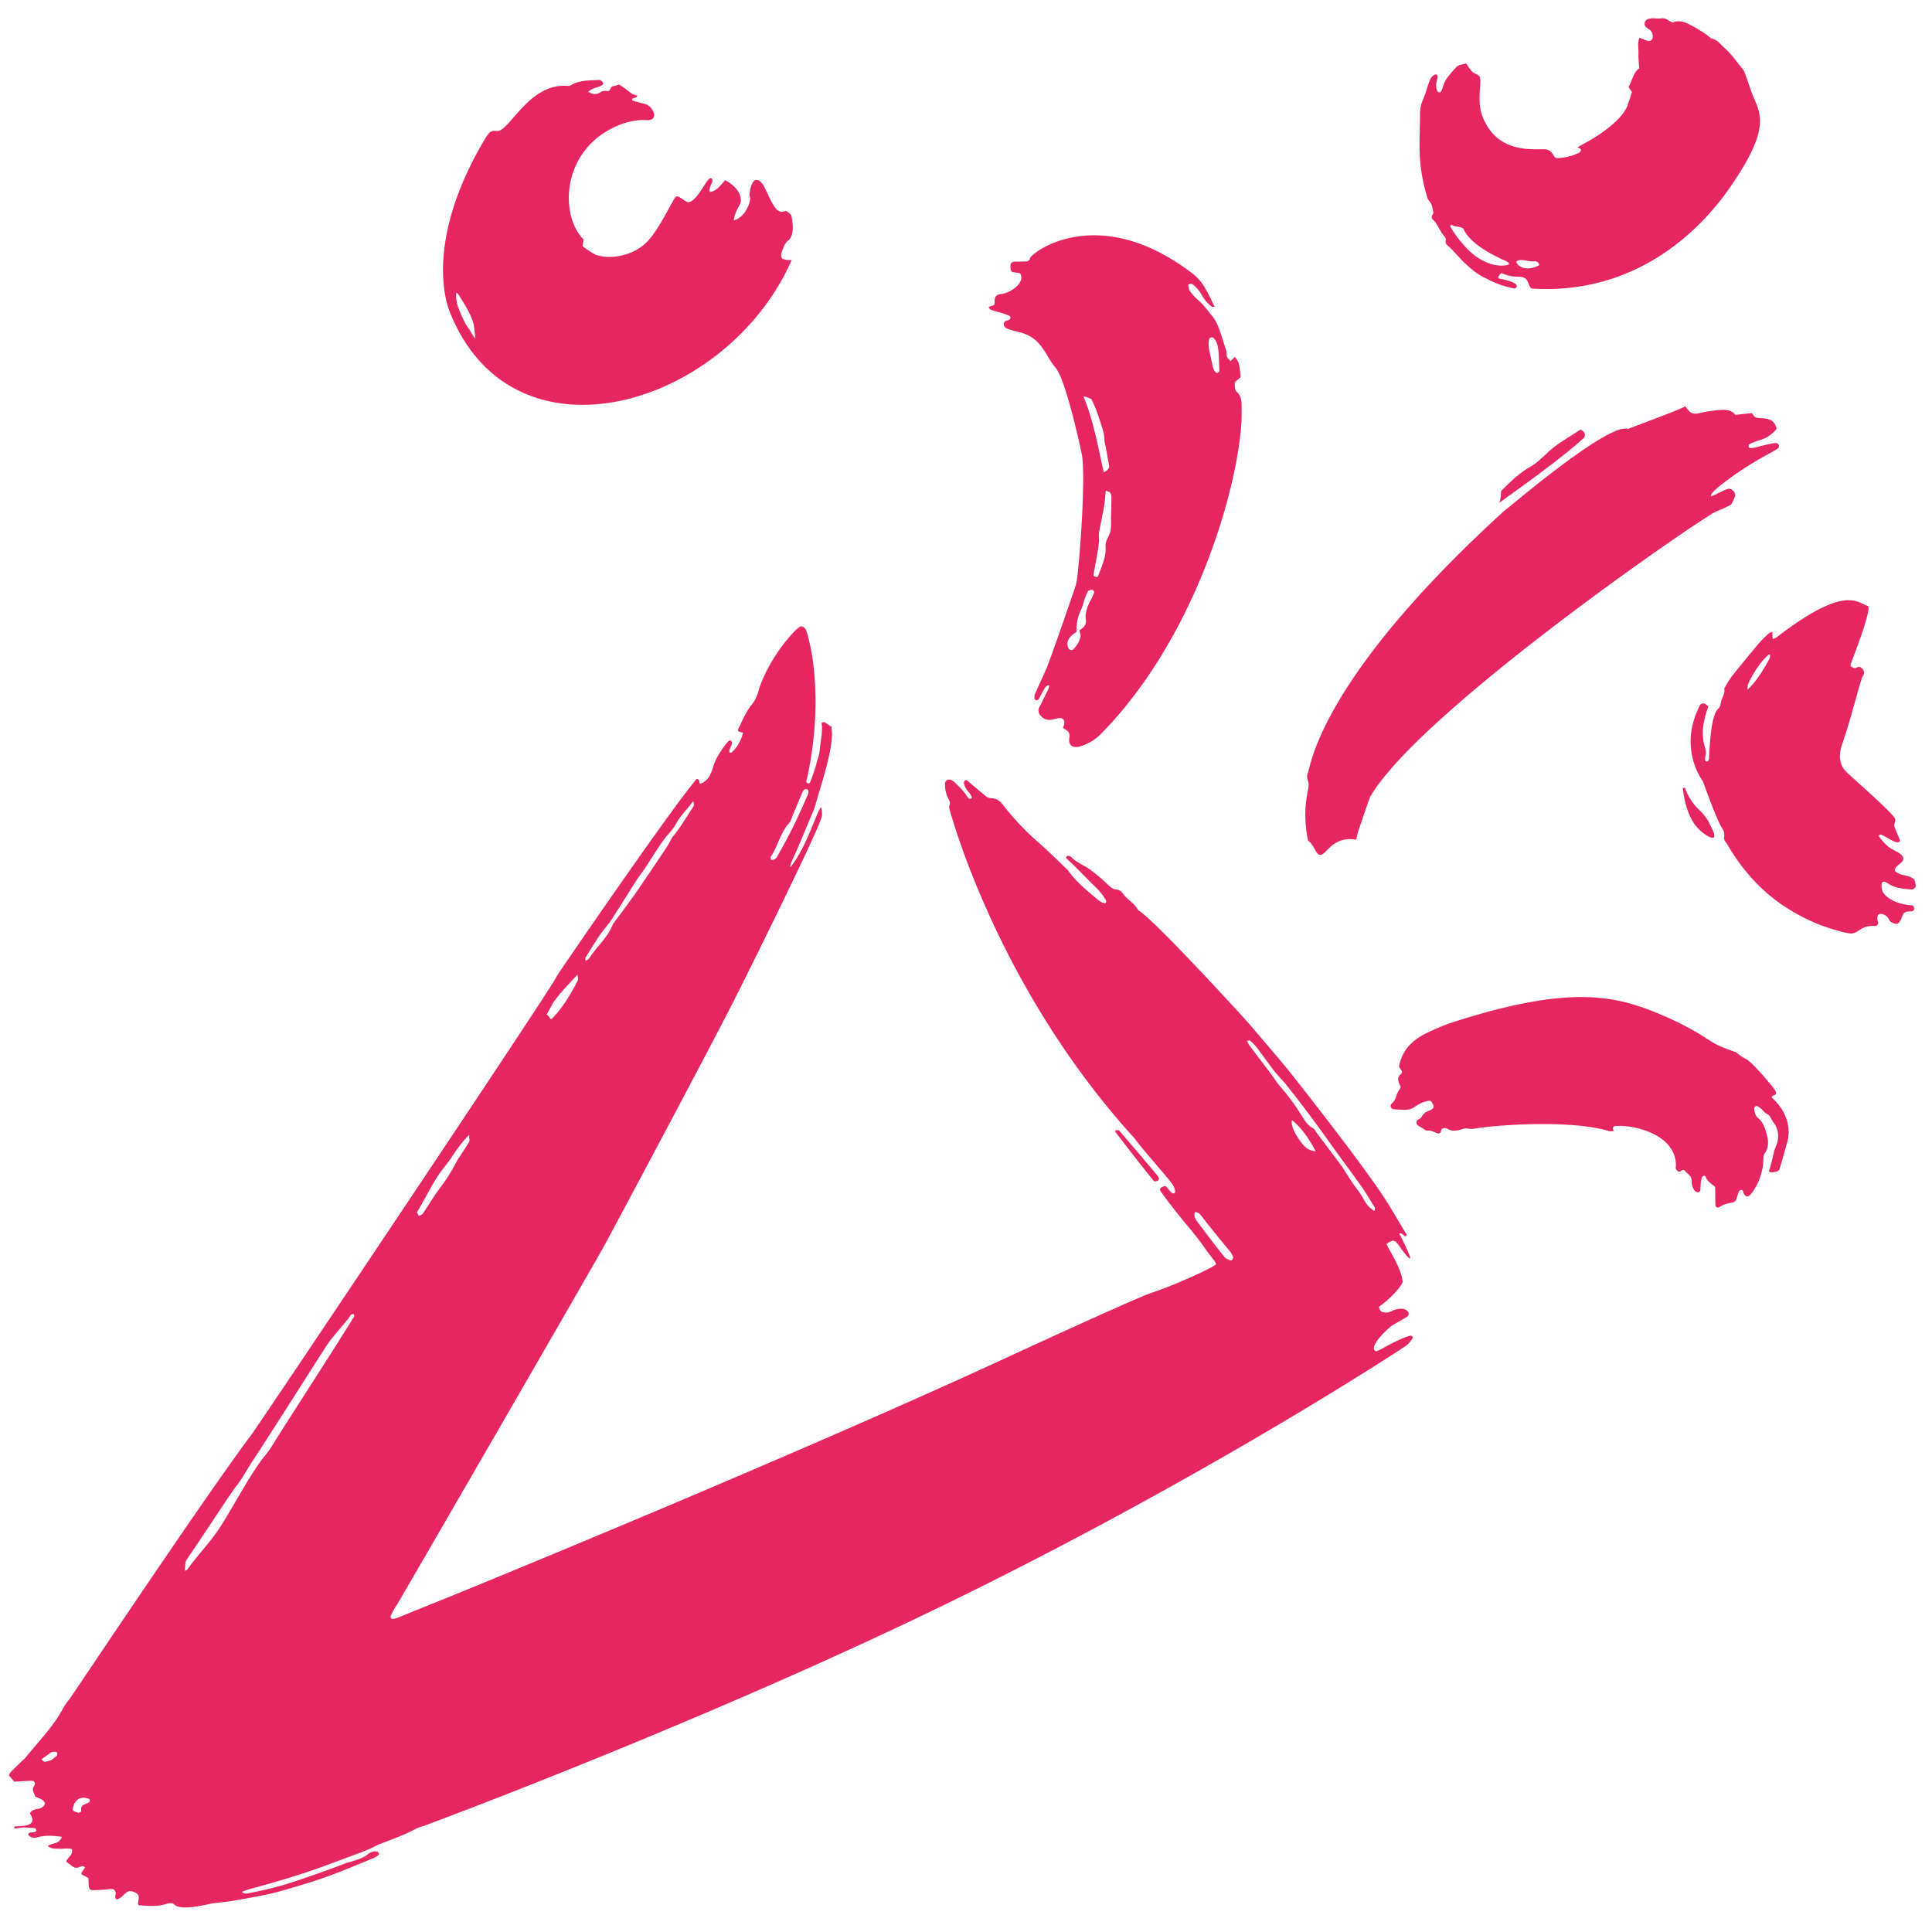
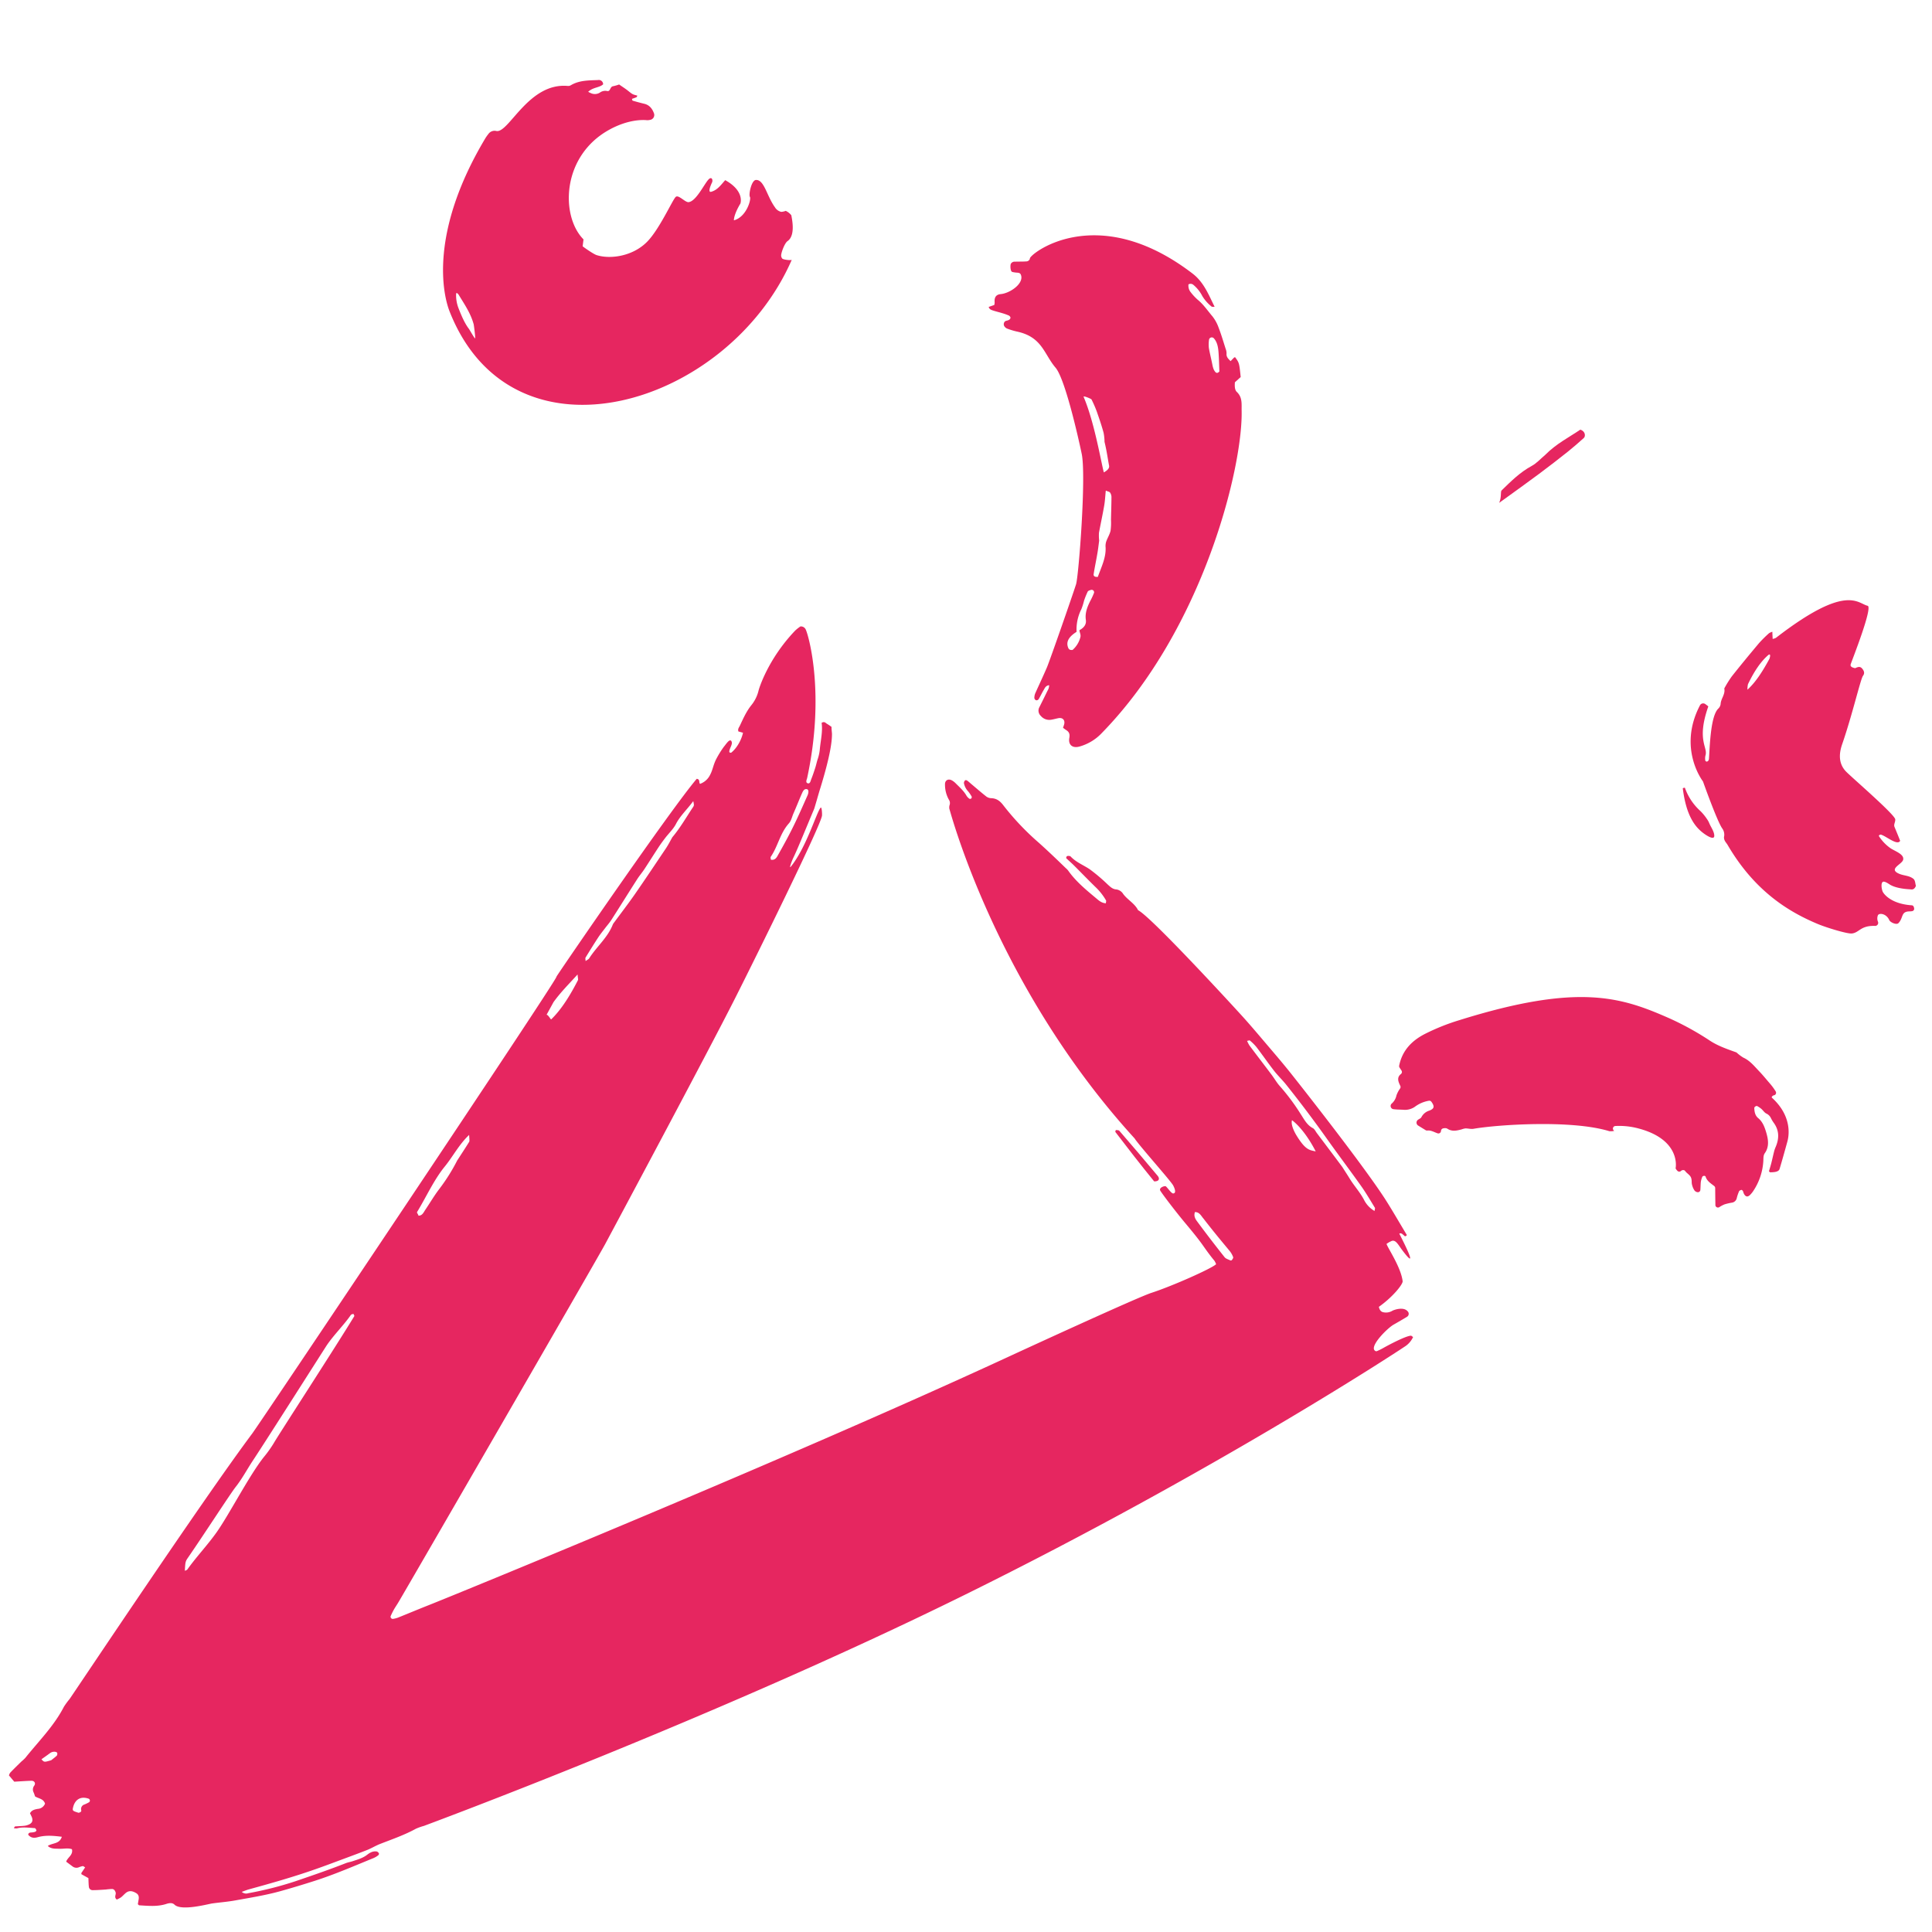
<svg xmlns="http://www.w3.org/2000/svg" id="Ebene_1" data-name="Ebene 1" viewBox="0 0 1000 1000">
  <defs>
    <style>.cls-1{fill:#e62660;}</style>
  </defs>
  <g id="Party">
    <path class="cls-1" d="M374.67,386.52c1-1.13,2.9-4.28,3.82-3,1.13,1.54-1.07,3.76-1,5.67,0,.31.77.55,1,.37,2.57-2,5.16-6.1,6.09-10.29l-2.37-.67c-.48-1.27.36-2.15.8-3.09,1.68-3.61,3.3-7.25,5.81-10.41a19.1,19.1,0,0,0,3.84-7.77c.17-.77,4.75-16.13,18.93-30.95a20.31,20.31,0,0,1,2.71-2.14,2.75,2.75,0,0,1,2.84,1.82c1.53,3.4,10,33.35.63,76.68-.14.64-1,2.25.27,2.68s1.54-1.29,1.76-1.85c.81-2,1.51-4.1,2.18-6.17.5-1.56.8-3.18,1.34-4.72a22.41,22.41,0,0,0,1.06-5.32c.46-4.5,1.52-8.93.89-13.23,1.54-.89,2.07.13,2.78.52a26.35,26.35,0,0,1,2.37,1.61c-.1.77.21,3,.21,3.64,0,4.35-1.07,11.82-5.93,27.72-1,3.13-1.9,6.52-2.86,9.65-.16.52-.29,1.06-.5,1.56-3.05,7.16-8.49,20.64-10.67,25.06-.72,1.45-2.46,6.07-1.35,4.7,8.1-10,13.33-28.21,15.43-30.53.6-.66.81,3,.72,4.06-.42,4.77-33.43,71.68-45.16,94.92C366,545.38,316.3,638.23,313.2,644c-5.09,9.39-102.85,178.44-107,185.37-.74,1.25-1.58,2.44-2.3,3.71-.62,1.1-1.17,2.25-1.7,3.41a1.15,1.15,0,0,0,1.12,1.46,13.65,13.65,0,0,0,2.61-.65c5.4-2.16,10.77-4.42,16.19-6.56,13.5-5.33,184-75,298.07-127.66,12.55-5.8,68.68-31.61,75.74-33.89,10.89-3.53,31.45-12.7,33.53-14.85a8.68,8.68,0,0,0-.91-1.83c-2.1-2.5-4-5.15-5.88-7.83-2.83-4-6-7.78-9.15-11.56-5.64-6.76-12.81-16.27-13.06-17.05-.46-1.47,2.46-2.43,3-2,1,.85,2.85,3.73,3.81,3.66,2.09-.16.16-3.85-.19-4.4-1.93-3.05-17.75-20.76-19.82-24.1-71.28-78.17-95-167.87-95.88-170.63a4.27,4.27,0,0,1,.2-2.13,3.18,3.18,0,0,0-.45-2.58,15.8,15.8,0,0,1-2-7.83c-.09-2.23,1.75-3.22,3.71-2.05a8.88,8.88,0,0,1,1.72,1.33c2.05,2.07,4.29,4,5.73,6.57a5.39,5.39,0,0,0,1.51,1.54,1,1,0,0,0,.92-.16,1.05,1.05,0,0,0,.21-1,20.48,20.48,0,0,0-1.82-2.69,8.43,8.43,0,0,1-2.19-4.31,2.16,2.16,0,0,1,.61-1.39c.13-.15.76-.1,1,.07.74.52,1.4,1.15,2.09,1.73,2.64,2.22,5.24,4.49,7.95,6.62a4.57,4.57,0,0,0,2.53.82c2.81.12,4.58,1.5,6.26,3.73A136.07,136.07,0,0,0,537.8,436.3c4.74,4.25,9.32,8.65,13.89,13.08a8.46,8.46,0,0,1,1.15,1.17c3.91,5.57,9.09,9.85,14.25,14.16,1.54,1.28,2.94,2.69,5.31,2.83,0-.58.27-1.18.06-1.52a30.41,30.41,0,0,0-5-6.47c-3.93-3.8-7.71-7.75-11.59-11.61-1.28-1.28-2.66-2.47-4-3.73,0-1.32.85-1.26,1.78-1.13a.82.82,0,0,1,.49.22c2.8,3,6.62,4.43,9.92,6.65a89.19,89.19,0,0,1,9.14,7.73c1.37,1.22,2.58,2.55,4.6,2.69a4.93,4.93,0,0,1,3.56,2.34c2.28,3.08,5.95,4.87,7.71,8.41,6.86,3.43,51,51.57,54.81,55.82,3.64,4.08,7.18,8.24,10.71,12.4,4.48,5.28,9,10.5,13.32,15.92,11,13.86,38.11,48.61,48.79,65,4,6.24,7.7,12.73,11.49,19-1,1.29-1.35.18-1.82-.1s-.93-1.11-2.1-.65c2.53,5,10.54,20.67,1.24,8.18-.75-1-1.42-2.11-2.23-3.08s-1.67-1.65-2.81-1.34a12.43,12.43,0,0,0-2.81,1.59c.89,2.55,7.45,12.07,8.35,19.29.18,1.49-4.87,8-12.31,13.27.31,1.38.87,2.49,2.27,2.79a6.39,6.39,0,0,0,4.68-.74c.84-.49,5.73-2.24,7.88.19a1.81,1.81,0,0,1-.17,2.85c-2.33,1.43-4.7,2.79-7.07,4.14-2.74,1.55-10.7,9.25-10.17,12.56.12.74.92,1.39,1.55,1.13a28.35,28.35,0,0,0,2.94-1.41c2.89-1.66,12.14-6.55,14.69-6.57.3,0,.59.36,1.11.7a11.65,11.65,0,0,1-4.59,5.11c-3.72,2.56-98.59,64.71-227.42,128.29-129.67,64-278.36,119-280,119.63a29.38,29.38,0,0,0-4.11,1.45c-5.92,3.26-12.3,5.44-18.57,7.89-2.18.85-4.21,2.09-6.38,3-4.55,1.8-9.14,3.48-13.72,5.18-4.43,1.65-8.86,3.32-13.33,4.88-11.35,4-22.9,7.26-34.49,10.45-1.19.33-2.34.82-3.67,1.29a3.41,3.41,0,0,0,3.34.7,180.6,180.6,0,0,0,24.28-6.15c8.79-3,17.55-6,26.22-9.4,1.18-.46,2.45-.65,3.66-1.06,2.58-.86,5.21-1.58,7.44-3.32,1.43-1.12,3.08-2,5-1.66a2,2,0,0,1,1.07,1c.11.19-.11.76-.35.94a11.39,11.39,0,0,1-2.31,1.4c-10.11,4.13-20.15,8.49-30.54,11.83-5.88,1.88-11.8,3.68-17.76,5.34-7.75,2.15-15.63,3.4-23.49,4.82-3.93.71-7.94,1-11.9,1.56-2.17.32-16,4.08-19.49.6-1.13-1.11-2.76-.82-4.17-.37-4.63,1.52-9.35,1-14.07.73-.15,0-.28-.21-.71-.57.11-.65.24-1.49.39-2.33.24-1.33.13-2.55-1.16-3.36-1.63-1-3.37-1.58-5.11-.41-1,.71-1.84,1.77-2.85,2.55a13.83,13.83,0,0,1-2.18,1.14c-1.61-1.25-.21-2.56-.6-3.72-.32-1-.85-1.7-1.83-1.75a29.54,29.54,0,0,0-3.23.28c-2.34.14-4.7.33-7,.32A1.9,1.9,0,0,1,46,976.57c-.17-1.43-.17-2.88-.24-4.47l-3.61-2c0-.35-.12-.57,0-.68.58-.9,1.19-1.78,1.91-2.85-.46-.27-.88-.71-1.25-.68a10.86,10.86,0,0,0-2.08.65,3.3,3.3,0,0,1-3.11-.43l-3.37-2.51c.75-2.3,3.66-3.37,3-6.44-2.07-.76-4.25-.15-6.38-.24s-4.32.21-6.14-1.45c2.4-1.66,6.1-.91,7.27-4.76-4.32-.53-8.45-.92-12.53.24-2,.57-3.55.31-4.88-1.3.18-1.29,1.22-1.08,2.07-1.2a6.91,6.91,0,0,0,1.59-.33c.27-.11.66-.61.6-.77-.17-.44-.54-1.1-.86-1.12-3.08-.16-6.17-.71-9.24.14a4.62,4.62,0,0,1-1.59-.15c.3-.4.46-.84.66-.86,1.63-.15,3.28-.16,4.9-.35a7.64,7.64,0,0,0,2.56-.8c1.61-.87,1.88-2.22,1-4.11l-.75-1.54c.86-1.66,2.45-2,4.05-2.29a4.31,4.31,0,0,0,3.73-2.71c-.77-2.53-3.33-2.62-5.14-3.72-.27-.74-.47-1.44-.77-2.09a3.26,3.26,0,0,1,.34-3.53c.87-1.3,0-2.55-1.52-2.5-2.88.09-5.76.31-8.84.48l-2.74-3.24a4.54,4.54,0,0,1,.64-1.41c1.9-2,3.85-3.88,5.8-5.79a22,22,0,0,0,2-1.85c6.91-8.65,14.86-16.5,20-26.49A37.72,37.72,0,0,1,36,879.44c5.21-7.56,69-103.24,94.51-137.39,4.35-5.83,155-230.65,157.42-236.26.08-.16.13-.35.22-.5,4.14-6.38,58.92-86.22,72.48-102.18,1.93.29.94,1.93,1.73,2.61a9.23,9.23,0,0,0,5.26-4.81c1.28-2.41,1.54-4.88,3-7.82A50.59,50.59,0,0,1,374.67,386.52Zm-244,369.81c-2.91,4.41-5.3,9-8.66,13.27-2.66,3.34-17,25.51-24.78,36.75-1.29,1.85-1.33,2.3-1.55,6.72.44-.24,1.06-.39,1.31-.74,4.84-6.77,10.45-12.59,15.24-19.38,6.49-9.23,16.76-29.25,24.34-38.79a60.34,60.34,0,0,0,5.3-7.47c2.21-3.89,32.32-50.27,41.5-65.43.16-.26-.29-.82-.46-1.23-.45.19-1.1.27-1.31.58-3.56,5.18-8.95,10.48-12.45,15.68C168.28,697.58,138,745.28,130.67,756.33ZM348,433.35c4.08-4.82,7.16-10.27,10.63-15.47a2.79,2.79,0,0,0,.54-1.16,10.33,10.33,0,0,0-.35-2.05c-3.18,4.34-6.73,7.53-8.95,11.82-1.35,2.62-3.67,4.78-5.51,7.18-1.18,1.55-2.34,3.11-3.41,4.73-2.49,3.79-4.89,7.63-7.38,11.42-1.19,1.8-2.62,3.46-3.78,5.27-4.42,6.91-8.75,13.87-13.17,20.77-1,1.63-2.34,3.11-3.51,4.66s-2.42,3.07-3.48,4.69c-2.24,3.43-4.4,6.91-6.54,10.41-.22.37,0,1,0,1.83.88-.65,1.57-.93,1.88-1.43,3.8-6,9.59-10.73,12.22-17.5a4.91,4.91,0,0,1,.71-1.08c3.58-4.87,7.28-9.67,10.73-14.63,5.42-7.81,10.69-15.73,16-23.62C345.71,437.58,346.61,435.86,348,433.35ZM694.76,604c1.25,2,2.53,3.91,3.74,5.89,2.42,4,5.61,7.33,7.74,11.58a13.9,13.9,0,0,0,5.22,5.34c.11-.84.36-1.4.19-1.66-2.32-3.76-4.54-7.61-7.08-11.19-5.76-8.13-11.76-16.08-17.53-24.2q-10.26-14.46-21.28-28.28c-2-2.51-4.36-4.74-6.34-7.29-3.11-4-6-8.2-9.08-12.23a25.41,25.41,0,0,0-3.41-3.39c-.2-.18-.74.08-1.45.18a16.79,16.79,0,0,0,1.27,2.44c3.74,5,7.55,9.94,11.3,14.93,1.53,2,2.79,4.3,4.48,6.15a110.43,110.43,0,0,1,10.75,14.44c1.78,2.72,3.23,5.65,6.24,7.21.9.47,1.45,1.73,2.14,2.64C685.81,592.07,690,597.63,694.76,604Zm-458-3.5c2.05-3.17,4.13-6.32,6.11-9.54.25-.4,0-2.26-.05-3.52-5.2,4.88-8.5,11.34-12.63,16.38-5.69,7-9.59,15.8-14.33,23.55-.19.3.69,1.31.74,1.85,2,.07,2.67-1.75,3.59-3.11,2.4-3.54,4.57-7.27,7.14-10.63A97.47,97.47,0,0,0,236.76,600.45ZM410.71,421c-.77,1.74-1.13,3.76-2.38,5.17-4.62,5.18-5.63,11.8-9.38,17.3-.24.35,0,1,.06,1.5,1.89.41,2.83-.86,3.41-1.9,2.83-5,5.59-10,8.11-15.12,2.66-5.38,5.05-10.87,7.48-16.34.44-1,1-3.43-1-3.16-1.06.14-1.59,1.5-2,2.39C413.67,413.84,412.52,416.89,410.71,421ZM40.65,938.29c.75-.14,1.56-.49,1.41-1.29a2.41,2.41,0,0,1,1.66-3,19.39,19.39,0,0,0,2.42-1.19,1.14,1.14,0,0,0,.39-.91,1.16,1.16,0,0,0-.52-.85c-4-1.48-7.1.17-8.14,4.28C37.41,937.22,37.45,937.29,40.65,938.29ZM623,630.84c-1.28-1.43-2.1-3.51-4.5-3.47-.75,2.09.26,3.69,1.26,5q6.88,9.29,14.08,18.34c.66.84,2,1.18,3,1.68a.82.82,0,0,0,.79-.2c.31-.45.8-1.12.66-1.48a11.52,11.52,0,0,0-1.7-3.07C632.24,642.4,627.88,637.19,623,630.84ZM286.5,518.69c-1.16,2.13-2.33,4.25-3.59,6.55.92,0,2.15,2.61,2.39,2.38,5.58-5.34,10.31-13.38,13.82-20.24.24-.47-.05-1.17-.17-3C294.46,509.36,290.44,513.26,286.5,518.69Zm-260,392.4c1-.78,2-1.52,2.92-2.39a1.85,1.85,0,0,0,.19-1.4c-.05-.23-.53-.48-.85-.54a3.65,3.65,0,0,0-3,.76c-1.42,1.05-2.87,2.06-4.3,3.08C22.85,912.17,22.85,912.17,26.52,911.09ZM670.87,587.38c5,8.31,7.18,7.84,10.14,8.6-3.5-6.91-8.18-13.11-12.27-16.17C668.08,581.89,669.63,585.26,670.87,587.38Z" />
    <path class="cls-1" d="M559.85,234.71c-2.12-10.11-8.73-38.81-13.49-44.39-6.08-7.13-6.89-16-20.2-18.75a38,38,0,0,1-5-1.54,3.42,3.42,0,0,1-1.2-1,2,2,0,0,1,.33-2.77c.61-.31,1.36-.35,1.95-.69a1.56,1.56,0,0,0,.8-1.12,1.64,1.64,0,0,0-.88-1.14,28.79,28.79,0,0,0-3.41-1.22c-1.66-.51-3.36-.89-5-1.45-.77-.27-1.67-.56-2-1.78l2.88-1a5.38,5.38,0,0,0,.2-1.36c-.24-2.63.75-4.05,3.14-4.27,5-.47,12.43-5.75,10.35-10.19-.5-1.06-1.8-.83-2.82-1a11.29,11.29,0,0,1-1.54-.28c-1.1-.32-1.08-3.48-.77-4.18a2.2,2.2,0,0,1,2.18-1.13c1.9-.09,3.82,0,5.71-.14a2,2,0,0,0,2-1.4c-1.23-1.53,33.89-30.87,84.24,7.73,5.78,4.44,8.26,10.9,11.37,17.17-.75-.06-1.31.08-1.58-.14a20.67,20.67,0,0,1-4.8-5.44,18.37,18.37,0,0,0-4.52-5.7,2.2,2.2,0,0,0-2.63-.33,5.37,5.37,0,0,0,1.23,4.15,27.37,27.37,0,0,0,3.56,3.81c3,2.44,5.13,5.67,7.6,8.57a20.6,20.6,0,0,1,3.22,5.9c1.37,3.56,2.45,7.23,3.61,10.87a6.54,6.54,0,0,1,.48,2.51c-.18,1.83,1,2.79,2.09,3.92.67-.69,1.25-1.31,1.87-1.9.1-.1.32-.09.48-.13,2.12,2.9,2.12,2.9,2.88,10.26l-3,2.71c-.14,1.81-.15,3.92,1,5,3,2.84,2.41,6.29,2.49,9.74.64,29-19.77,112.94-72.44,166.88a25.21,25.21,0,0,1-11.5,6.92c-3.6,1-5.9-.85-5.25-4.48.33-1.82,0-3-1.55-4-.57-.34-1.1-.78-1.71-1.23.2-.59.36-1.06.51-1.52.73-2.26-.54-3.86-2.8-3.47-1.36.24-2.7.67-4.07.85a5.71,5.71,0,0,1-5.13-2A3.72,3.72,0,0,1,538,366c1.4-2.8,2.8-5.61,4.16-8.43a5.54,5.54,0,0,0,.89-2.9c-1.67.16-2.19,1.32-2.76,2.33-1,1.67-1.78,3.4-2.76,5a1.39,1.39,0,0,1-1.29.45,1.54,1.54,0,0,1-.86-1.14,6.35,6.35,0,0,1,.49-2.51c2-4.45,4.08-8.84,6-13.32,1.5-3.5,13-36.53,15.08-43C558.3,298.34,562.36,246,559.85,234.71Zm-1.13,91.47c2.59-1.4,3.64-3.19,3.31-5.37-.52-3.5.78-6.9,2.56-10.26a39.81,39.81,0,0,0,1.69-3.72,1.27,1.27,0,0,0-1.4-1.53c-.68.15-1.66.48-1.85.86a39.19,39.19,0,0,0-1.94,4.8,33.13,33.13,0,0,1-1.36,4.31,23.33,23.33,0,0,0-2.5,11.77c-3.66,2.29-5.71,4.93-4.32,8.27.29.71.78,1.27,2.25,1.1a13,13,0,0,0,4-6.45C559.6,328.51,558.8,327.54,558.72,326.18Zm10.21-46.34c-.32,2.33-.56,4.66-1,7-.58,3.47-1.34,6.94-1.87,10.42-.11.73.42,1.53,2.19,1.31,1.76-5,4.3-9.91,4-15.31a7.59,7.59,0,0,1,.31-2.92c.66-1.89,1.83-3.71,2.26-5.62a31,31,0,0,0,.22-5.79c.09-3.91.23-7.83.25-11.75a4.22,4.22,0,0,0-.74-2.25c-.25-.37-1.1-.51-2.19-1-.3,2.88-.41,5.4-.85,7.9-.8,4.64-1.82,9.26-2.68,13.9A23,23,0,0,0,568.93,279.84Zm2.77-51.13a25.49,25.49,0,0,0-.48-4.7c-1-3.68-2.25-7.34-3.53-11a60,60,0,0,0-2.72-6.25c-.18-.36-4.43-2.14-4.09-1.34,5.61,13,9.21,34.71,10.47,39.1,2-1.16,2.95-2.2,2.71-3.5C573.35,237.32,572.85,233.39,571.7,228.71ZM627.57,189a11.6,11.6,0,0,0,.74,2.42c.66,1.14,1.42,2.43,2.84.85-.15-3.42-.19-6.91-.48-10.37-.22-2.62-.79-5.16-2.53-6.94a1.45,1.45,0,0,0-2.33.78,17.29,17.29,0,0,0-.11,4.3C626.11,182.57,626.79,185.05,627.57,189Z" />
    <path class="cls-1" d="M232.73,161.26c-3.5-8.85-10.66-40.69,18.24-89.28a19.92,19.92,0,0,1,1.78-2.57,3.9,3.9,0,0,1,4.11-1.62c6.44,1.45,16.6-25.21,37.1-23.3a2.66,2.66,0,0,0,1.5-.37c4.37-2.6,9.27-2.49,14.09-2.69a2.22,2.22,0,0,1,2.63,2.22c-2,1.82-5.21,1.44-7.74,3.87a15.39,15.39,0,0,0,1.48.73,4.88,4.88,0,0,0,4.52-.28,4.72,4.72,0,0,1,3.88-.84c1.66.32,1.38-2.27,3-2.5a23.13,23.13,0,0,0,3.14-.9c1.53,1.08,3.15,2.09,4.64,3.27,2.27,1.81,2.23,1.85,4.78,2.47-.13.28-.19.72-.4.82-.77.36-1.59.6-2.39.89.15.38.2.88.38.93,2,.58,4,1.12,6,1.6,2.65.64,4.1,2.47,5,4.88a2.56,2.56,0,0,1-2.11,3.48,5.82,5.82,0,0,1-1.55.14c-2.63-.27-10-.21-19.24,4.82-25.15,13.71-25.41,45-13.54,56.88-.14,1.12-.29,2.29-.45,3.57,1.66,1.3,5.65,4,7.13,4.53,6.94,2.27,18.59.78,26.12-6.75,6.44-6.43,13.24-21.8,14.93-23.34,1.44-1.3,4.86,2.89,6.64,2.71,3.87-.39,8-9.19,10.28-11.68,1.78-1.91,2.43.33,1.87,1.5-1.31,2.77-2,5.26-.39,4.8,3.16-.9,4.85-3.36,7.21-6,10.22,5.66,7.87,12.1,7.87,12.1s-3.34,5.33-3.37,8.69c6.51-1.71,9.07-10.93,8.3-12.1s.76-8.67,3.09-8.79c4.3-.24,5.6,8.26,9.84,14.12a5.11,5.11,0,0,0,3.27,2.39,7.78,7.78,0,0,0,2.32-.52,7.8,7.8,0,0,1,2.92,2.31c0,.71,2.55,10.25-2,13.36-1.41,1-3.11,5.43-3.28,7.22a2.51,2.51,0,0,0,.6,1.83c.58.55,4.16,1,4.88.63C376.72,210.32,265.54,244.24,232.73,161.26Zm4.58-8.85c-.6-.71-1.2-1.17-1.23-.11a18.54,18.54,0,0,0,1.29,7.34c1.56,4,3.26,7.9,5.34,10.57.34.44,2.93,5.06,3.19,4.93s-.6-6.83-.73-7.29C243.65,162.27,240.73,158,237.31,152.41Z" />
-     <path class="cls-1" d="M709.93,411.25a7.45,7.45,0,0,0-.83,1.32q-3.18,9.12-6.27,18.26a31.76,31.76,0,0,0-.78,3.79c-14.89-2.54-16.48,12.68-20.69,6.36-1.33-2-2.17-4.38-4.28-5.82a61.46,61.46,0,0,1-.19-25.63c.41-1.93.79-3.69,0-5.59a5.67,5.67,0,0,1,.13-4.09c1.69-4.77,7.26-49.35,101.21-135.11.89-.82,1.89-1.53,2.83-2.29,5.33-4.29,52.43-44,61.54-40.39,3.43-1.5,25.93-9.54,29.66-11.74.67.82,1.13,1.33,1.54,1.87,1.44,1.88,3.14,2.25,5.51,1.72a62.63,62.63,0,0,1,12.37-1.76c2.62-.06,4.82.44,6.53,2.57l8.59-.92c.49.64.95,1.7,1.76,2.15,2.33,1.31,9.49-1.2,11,6a16.45,16.45,0,0,1-8.81,5.89,33.26,33.26,0,0,0-5.31,2.13c-.28.12-.36.89-.33,1.35,0,.22.49.59.76.59a9.71,9.71,0,0,0,2.53-.26c5.19-1.4,9.8-2.45,11.1-2.29a1.57,1.57,0,0,1,1,2.44c-1,1.45-12,6-25.75,16.2-5.85,4.33-9.23,7.17-9.23,8.78,1.64-.18,2.89-1.14,4.26-1.75s2.82-1.41,4.29-1.9c2.2-.73,4.62,1.77,3.91,4a33.63,33.63,0,0,1-1.88,4,67.72,67.72,0,0,1-7.75,3.6C882.81,266.58,737.35,366.24,709.93,411.25Z" />
-     <path class="cls-1" d="M793.56,149.42c-3.53-.2-.77-5.84-7.18-6.18a20.58,20.58,0,0,1-9.12-1.87c-.29-.14-1.71,1.65-1.77,1.89a1,1,0,0,0,.36.89c13.2,2.48,8.55,5.27,8,5.18a49.32,49.32,0,0,1-13.75-4.76c-.16-.07-.3-.19-.46-.26-4.39-1.85-7.89-4.81-11.38-8.05-3.19-3-5.79-6.44-9.06-9.28a2.43,2.43,0,0,1-.82-2.78,2.55,2.55,0,0,0-.74-1.81c-2.58-3-3.75-7-6.31-9-.76-1.91.42-2.31.62-3.27-.53-2-.48-4.27-2.2-6.11-.88-.94-1.19-2.49-1.58-3.81C733.39,83.41,735,71.79,735,59.73a18.62,18.62,0,0,1,1.51-8.12c1.32-2.82,2-5.92,3.1-8.87.59-1.63,1.31-3.26,3-4.1a1.18,1.18,0,0,1,1,0,1.1,1.1,0,0,1,.51.83,8.81,8.81,0,0,1-.35,2,8.91,8.91,0,0,0-.08,5.14,1.86,1.86,0,0,0,1,1.1c.79.3,1.27-.3,1.54-1s.62-1.62.87-2.46c1.13-3.81,4-6.42,6.48-9.3,1.26-1.48,3.37-1.58,5.36-2.09a29.93,29.93,0,0,0,3,4.19c1.08,1.06,2.93,1.31,3.83,2.51,1.6,2.15-1.76,12.39,1.63,20.88,6.9,17.29,22.07,16.94,30.86,16.81,1.63,0,3.94-.18,5.78,3,.25.44.55.86.78,1.2a3.91,3.91,0,0,0,1.08.38,28.52,28.52,0,0,0,11.09-2.58,2.39,2.39,0,0,0,1.27-1.44c.16-1.13-1.16-1-1.75-1.58,1.64-.92,3.26-1.84,4.9-2.74s17.83-9.81,21.16-19.34c.73-2.1,1.38-4.22,2.11-6.47-.5-.78-1.06-1.63-1.77-2.71,2-3.11,2.32-7.18,5.51-9.6-.14-2.67-.46-5.26-.35-7.82s-.65-5.19.49-8l2,.75a15.55,15.55,0,0,0,2.41.89,2,2,0,0,0,2.46-2,4.09,4.09,0,0,0-1.48-3.71,16,16,0,0,1-2.06-1.58c-1.32-1.39-.59-3.42,1.22-4.07,2.23-.79,4.49,0,6.66-.32,2.43-.39,3.86,1.3,6,2.15,2.93-1.32,5.79-.48,8.72,1.05A60.29,60.29,0,0,1,884.65,19c.41.32.79.81,1.25.91,3,.6,4.55,3,6.63,4.84,3.71,3.2,6.35,7.32,9.52,11a5.8,5.8,0,0,1,1,1.83q1.77,4.91,3.45,9.82c3.34,9.78,11.19,15.94-7.9,44.88C895,97.53,862,153.29,793.56,149.42ZM779.21,135c-20-8.79-21.4-16.45-21.83-16.73-2-1.29-4-.62-6.08-1.88-.1-.06-.3,0-.45,0-.07.3-.3.7-.19.89,4.05,6.8,6.05,8.3,8.23,11,11.74,12.09,21.84,8.93,22.11,8.57.12-.16-.08-.66-.26-.92S780.23,135.51,779.21,135Zm6.83-.33-1.28.7c1,3.19,6,5.14,12,1.86a2.42,2.42,0,0,0-2.54-2C791.64,135.65,789.27,134.28,786,134.69Z" />
    <path class="cls-1" d="M898.53,544.64a1.24,1.24,0,0,1,.36.19,22.79,22.79,0,0,0,3.47,2.6c3.47,1.58,5.72,4.49,8.24,7.11,1.92,2,3.66,4.18,5.49,6.28a29.6,29.6,0,0,1,3,4.09,1.34,1.34,0,0,1-.78,2l-.15,0c-.58.16-1.42.87-1,1.27,11.67,10.64,8.22,21.81,7.94,22.84-1.3,4.7-2.6,9.39-4,14.05-.46,1.55-2.95,1.71-4.89,1.7-.13,0-.26-.21-.6-.5.39-1.35.85-2.81,1.23-4.29.55-2.17,1-4.37,1.58-6.53a16.42,16.42,0,0,1,.72-1.92c1.79-4.29,1.8-8.4-1-12.29a17.54,17.54,0,0,1-1.47-2.42,4.87,4.87,0,0,0-2.4-2.44c-1-.47-1.69-1.64-2.59-2.42a12,12,0,0,0-2.11-1.43c-.53-.3-1.57.39-1.55,1,.06,2,.45,3.9,2,5.19,2.45,2,3.42,4.9,4.22,7.61,1,3.42,1.6,7.17-.75,10.51-.87,1.24-.71,2.65-.79,4a31.18,31.18,0,0,1-5.21,15.62,13.11,13.11,0,0,1-1.63,2c-1.36,1.38-2.56,1-3.4-1a6,6,0,0,0-.34-1c-.18-.26-.56-.63-.76-.57-.45.11-1.06.36-1.22.72a21.9,21.9,0,0,0-1.17,3.42,3,3,0,0,1-2.41,2.44,28.11,28.11,0,0,0-4,.93,16,16,0,0,0-2.68,1.44,1.34,1.34,0,0,1-2-1c0-.23,0-.47,0-.7-.06-2.74-.08-5.49-.1-8.24a1.37,1.37,0,0,0-.5-1c-1.81-1.42-3.74-2.57-4.46-4.86-.2-.63-1.48-.52-1.72.11a11.29,11.29,0,0,0-.73,2.45c-.17,1.38-.14,2.78-.26,4.16a1.28,1.28,0,0,1-1.31,1.33,2.43,2.43,0,0,1-1.73-.9,9.16,9.16,0,0,1-1.44-3.88c0-2.91-.44-3.46-2.5-5.21a9.41,9.41,0,0,1-1.12-1.25,1.64,1.64,0,0,0-2,.3,1.32,1.32,0,0,1-1.84-.19,6.12,6.12,0,0,1-.89-1.2c.43-2.08,1.47-15.17-19.11-20.65a38.36,38.36,0,0,0-12.07-1.29,1.33,1.33,0,0,0-.81,2.32l.22.2a8.92,8.92,0,0,1-2.49.17c-19.81-6.08-58.7-3.31-70.33-1.24-1.32.23-2.75-.21-4.13-.21a8.7,8.7,0,0,0-2,.5c-2.54.67-5.06,1.27-7.5-.41a2.61,2.61,0,0,0-1.52-.19c-.94.06-1.63.45-1.71,1.55h0a1.32,1.32,0,0,1-1.78,1.08c-1.77-.61-3.37-1.63-5.23-1.43a1.48,1.48,0,0,1-.9-.18c-1.33-.82-2.66-1.63-4-2.46a1.81,1.81,0,0,1-.2-2.74c.63-.58,1.7-.87,2-1.55a6.85,6.85,0,0,1,4.11-3.38c2.55-1,2.81-2.14,1.08-4.55a1.34,1.34,0,0,0-1.22-.57,16.77,16.77,0,0,0-7.38,3.15,8.93,8.93,0,0,1-5.9,1.54c-1.73-.11-3.47-.08-5.18-.31a1.67,1.67,0,0,1-1-2.79,7.68,7.68,0,0,0,2.57-4.33,14.52,14.52,0,0,1,1.93-3.65,1.37,1.37,0,0,0,.06-1.3c-1-2.08-2-4.3.34-6.14a1.34,1.34,0,0,0,.28-1.79l-1-1.53a1.37,1.37,0,0,1-.2-1c1.54-7.67,6.33-12.8,13.19-16.35a111.12,111.12,0,0,1,17.9-7.18c61.94-19.37,84-11.91,108.92-.91a150.3,150.3,0,0,1,20.31,11.16C888.73,541.18,893.48,542.84,898.53,544.64Z" />
    <path class="cls-1" d="M960.23,345.85c1.45-.67,2.53-1.05,3.58.16s1.47,2.46.48,3.77c-1.27,1.67-5.48,20.09-10.78,35.41-1.87,5.4-1.77,10.45,2.22,14.39,3.83,3.78,25.08,22.11,25.25,24.53.11,1.47-.93,2.56-.38,3.92,1,2.41,2,4.82,2.91,7.15-1.32,2.81-7.46-2.6-10-3.18-.26-.06-.62.17-.89.33a.53.53,0,0,0-.07.48,22.44,22.44,0,0,0,6.07,6.3c2.56,1.62,7.16,3.14,6.43,5.95-.63,2.37-7.76,4.67-2.19,7.14,2.53,1.13,5.26.9,7.49,2.66,1.06.85.93,2.55,1.33,3.64-.53,1.32-1.26,2-2.47,1.86-.85-.11-7-.19-10.8-2.37-.57-.33-2.91-2.05-3.82-1.56-1.1.61-.74,3.49-.15,5,.35.89,3.95,6.4,15.07,7.15.81.05,1.11.75,1.22,1.47a1.24,1.24,0,0,1-1,1.56c-.84.18-1.74.07-2.59.23-3.11.62-2.08,3.47-4.54,6-1,1-4.19-.41-4.7-1.58-1.49-3.38-5.12-3.83-5.87-2.58A4.41,4.41,0,0,0,972,477a1.58,1.58,0,0,1-1.4,2.25c-7.58-.31-8.21,3.49-12.06,3.92-2.43.27-13.39-3.12-17.61-4.89-14.35-6-32.44-16.43-46.8-41.08-.61-1.05-2.24-2.41-1.68-4.55a5.57,5.57,0,0,0-1.07-3.92c-2.74-4-9.93-24.28-9.93-24.28s-13.27-17-1.54-39.39a1.87,1.87,0,0,1,2.78-.61c.78.59,1.56,1.1,1.5,1.27-6.22,17.71,0,21-1.47,25.4a6.8,6.8,0,0,0-.06,2.55c0,.21.48.53.74.54a1.24,1.24,0,0,0,.82-.49,2,2,0,0,0,.33-1c.46-6.2.77-22.16,4.89-26a3.93,3.93,0,0,0,1.15-2.31c.13-2.82,2.54-5.07,1.89-8.05a59.44,59.44,0,0,1,3.82-6.17c4.63-5.85,9.38-11.61,14.18-17.32a66.26,66.26,0,0,1,5.19-5.14,6.28,6.28,0,0,1,1.71-.72c0,1.31.09,2.4.15,3.69a6.34,6.34,0,0,0,1.68-.54c36.57-28.28,42.21-17.82,47.47-16.61,2.83.64-8,28-8.72,30.15C957.56,344.79,958.22,345.44,960.23,345.85ZM915.86,341c.76-2.29.17-2.62-.7-1.86-3.87,3.34-7.32,8.55-10.41,15a11.65,11.65,0,0,0-.27,2.84C908.57,353.25,912,348.09,915.86,341Z" />
    <path class="cls-1" d="M871,408c.6-.3,1.08-.32,1.13-.18a29.36,29.36,0,0,0,8.08,12.05,26.25,26.25,0,0,1,3.27,4,10.77,10.77,0,0,1,1.26,2.28c.86,2.06,2.57,4.28,2.57,6.48,0,2.83-5.5-1-7.55-3C874.32,424.52,872.05,416.37,871,408Z" />
    <path class="cls-1" d="M799.86,235.39c5.67-5.74,12.37-9.09,18.1-13,2.74.86,2.75,3.47,1.83,4.3-2.64,2.38-5.34,4.73-8.16,7-4.93,3.91-9.89,7.79-15,11.57-6.11,4.56-12.34,9-20.64,15,1.32-3.13.54-5.73,1.25-6.43,4.74-4.61,9.37-9.29,15.63-12.71C795.3,239.82,797.09,237.75,799.86,235.39Z" />
    <path class="cls-1" d="M597.39,611.48c-7.12-8.71-13.62-17.14-20.09-25.59-.11-.15.16-.63.25-1,.61.12,1.46,0,1.8.39,6.69,7.75,13.37,15.52,19.92,23.41C600.35,610,600.06,611.57,597.39,611.48Z" />
  </g>
</svg>